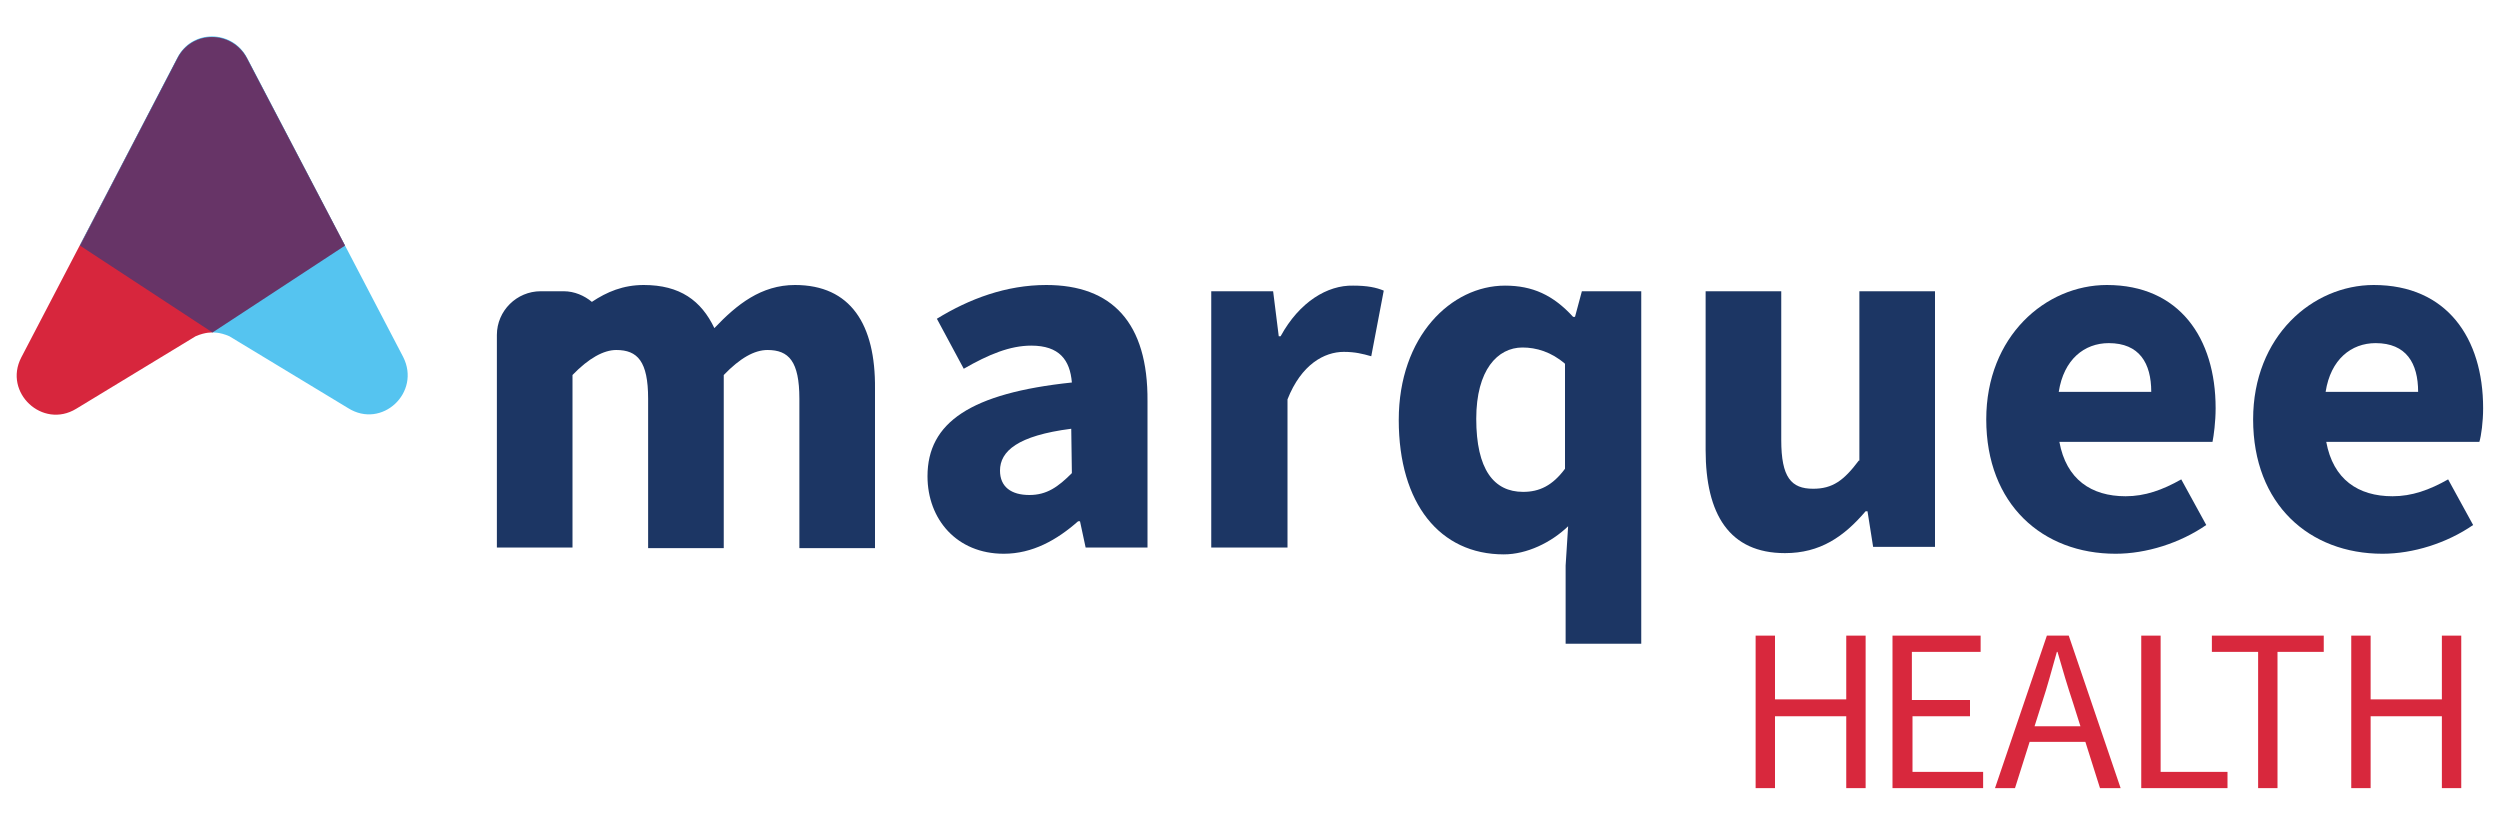
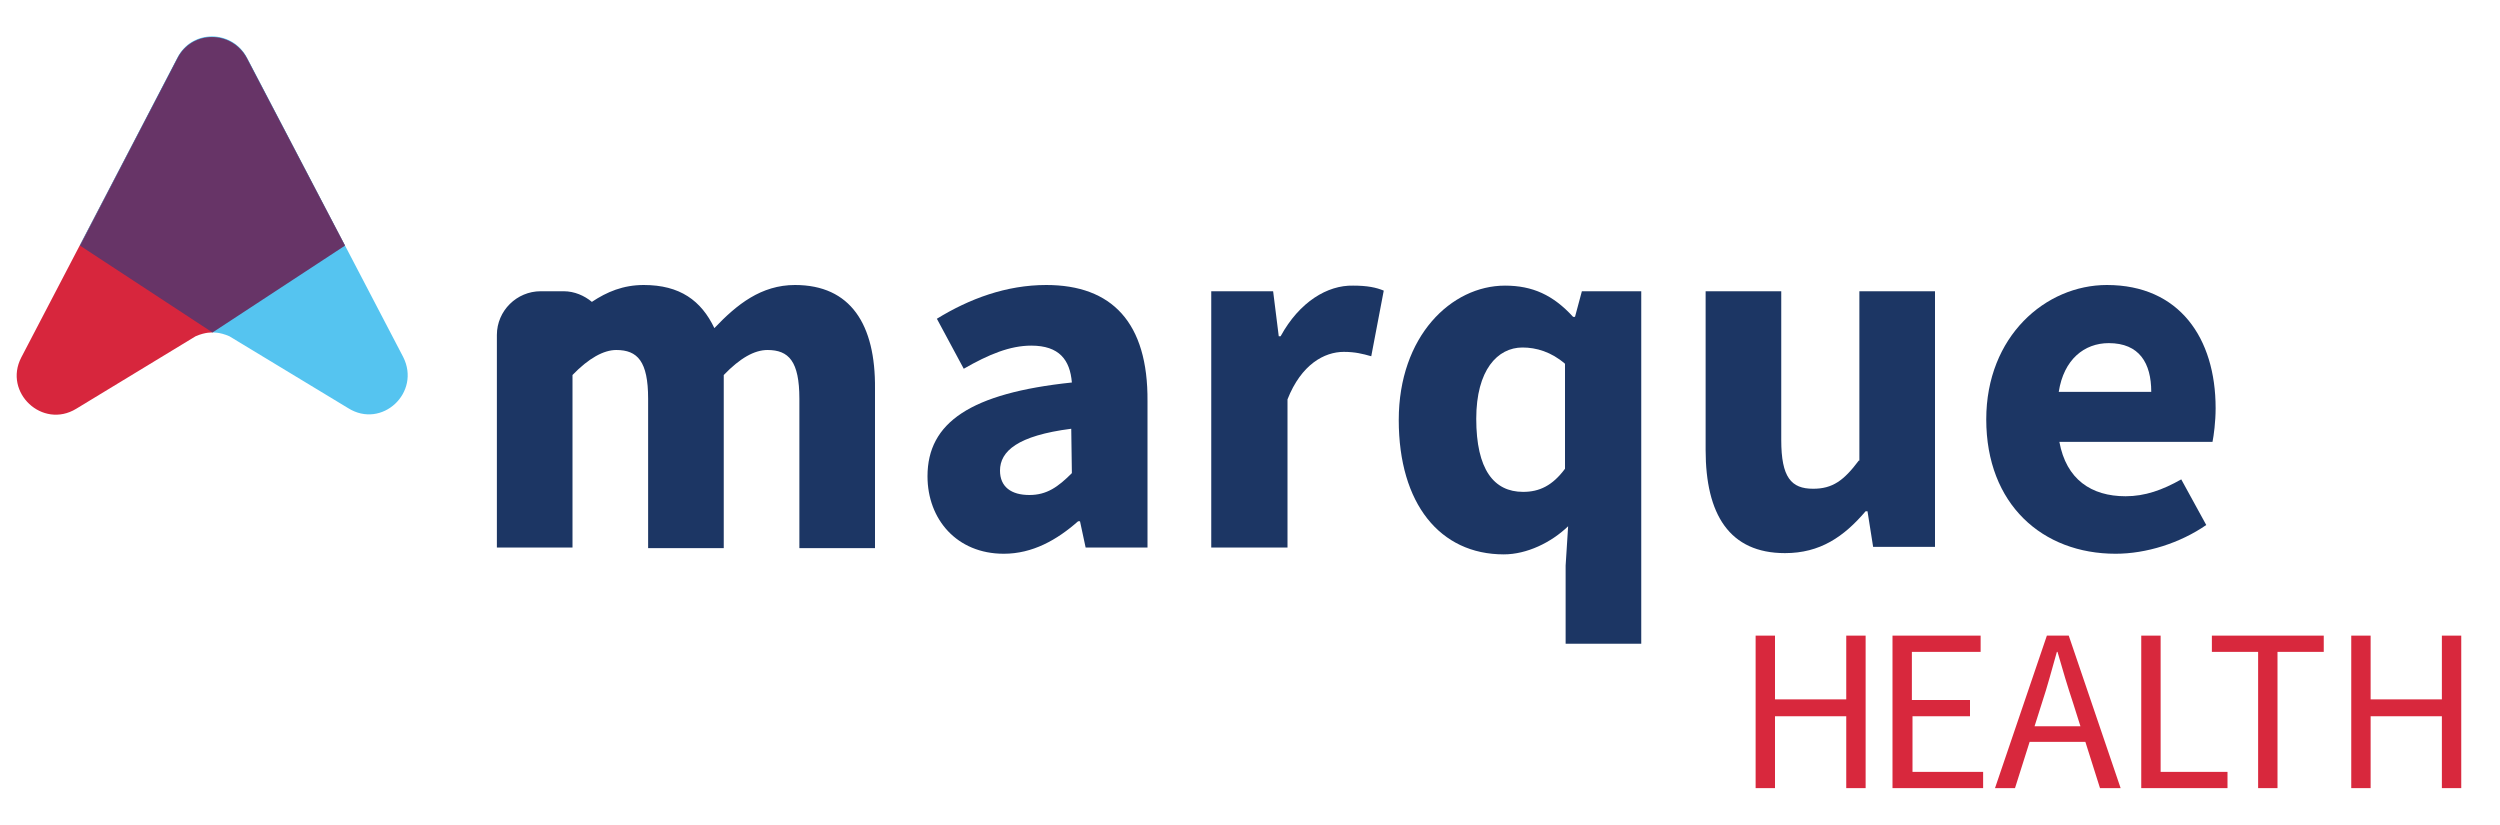
<svg xmlns="http://www.w3.org/2000/svg" version="1.1" id="Layer_1" x="0px" y="0px" viewBox="0 0 400 132" style="enable-background:new 0 0 400 132;" xml:space="preserve">
  <style type="text/css">
	.st0{fill:#D8283D;}
	.st1{fill:#95505D;}
	.st2{fill:#1C3664;}
	.st3{fill:#D7263D;}
	.st4{fill:#55C4F0;}
	.st5{fill:#673467;}
</style>
  <g>
    <g id="Layer_1_00000021085109768930299230000008966505697541380244_">
      <path class="st0" d="M280.9,101.7h3.1v10.2h11.4v-10.2h3.1v24.4h-3.1v-11.5H284v11.5h-3.1L280.9,101.7L280.9,101.7z" />
      <path class="st0" d="M302.8,101.7h14.1v2.6h-11v7.7h9.3v2.6H306v8.9h11.3v2.6h-14.5V101.7z" />
      <path class="st0" d="M327.5,101.7h3.5l8.3,24.4H336l-4.3-13.6c-0.9-2.7-1.7-5.4-2.5-8.2h-0.1c-0.8,2.8-1.5,5.5-2.4,8.2l-4.3,13.6    h-3.2L327.5,101.7z M323.6,116.2h11.3v2.5h-11.3V116.2z" />
      <path class="st0" d="M342.6,101.7h3.1v21.8h10.7v2.6h-13.8V101.7z" />
      <path class="st0" d="M361.3,104.3h-7.4v-2.6h17.9v2.6h-7.4v21.8h-3.1L361.3,104.3L361.3,104.3z" />
      <path class="st0" d="M376.2,101.7h3.1v10.2h11.4v-10.2h3.1v24.4h-3.1v-11.5h-11.4v11.5h-3.1V101.7z" />
      <path class="st1" d="M34,52.2" />
      <g>
        <path class="st2" d="M127.2,45.6c-5.4,0-9.3,3.1-12.9,6.9c-2.1-4.4-5.5-6.9-11.3-6.9c-3.3,0-5.9,1.1-8.3,2.7     c-1.2-1-2.8-1.7-4.5-1.7h-0.8l0,0h-2.9c-3.8,0-7,3.1-7,7v34h12.1V60c2.6-2.7,5-4,7-4c3.4,0,5.1,1.8,5.1,7.8v23.9h12.1V60     c2.6-2.7,4.9-4,7-4c3.4,0,5.1,1.8,5.1,7.8v23.9H140V62.2C140.1,51.9,136.1,45.6,127.2,45.6z" />
        <path class="st2" d="M167.4,45.6c-6.4,0-12.3,2.2-17.5,5.4l4.3,8c4-2.3,7.4-3.7,10.8-3.7c4.5,0,6.2,2.3,6.5,5.9     c-16.2,1.7-23.1,6.4-23.1,15c0,6.9,4.7,12.4,12.2,12.4c4.6,0,8.5-2.2,11.9-5.2h0.3l0.9,4.2h9.9V64.2     C183.7,51.6,177.9,45.6,167.4,45.6z M171.5,75.7c-2.2,2.2-4,3.5-6.8,3.5c-2.9,0-4.7-1.3-4.7-3.9c0-3.1,2.8-5.6,11.4-6.7     L171.5,75.7L171.5,75.7z" />
        <path class="st2" d="M204.9,53.8h-0.3l-0.9-7.2h-9.9v41H206V63.9c2.2-5.6,5.9-7.6,9-7.6c1.8,0,3,0.3,4.4,0.7l2-10.5     c-1.2-0.5-2.6-0.8-4.9-0.8C212.4,45.6,207.9,48.3,204.9,53.8z" />
        <path class="st2" d="M252,50.7h-0.3c-3.2-3.5-6.5-5-10.9-5c-8.6,0-17,8.1-17,21.5c0,13.4,6.6,21.5,16.8,21.5     c3.7,0,7.6-1.9,10.3-4.5l-0.4,6.3v12.5h12.1V46.6h-9.5L252,50.7z M250.4,75c-2,2.7-4.1,3.7-6.7,3.7c-4.7,0-7.5-3.6-7.5-11.7     c0-7.8,3.4-11.4,7.4-11.4c2.2,0,4.6,0.7,6.8,2.6L250.4,75L250.4,75z" />
        <path class="st2" d="M297.4,73.7c-2.4,3.2-4.2,4.5-7.3,4.5c-3.5,0-5.1-1.8-5.1-7.8V46.6h-12.1v25.4c0,10.3,3.8,16.5,12.7,16.5     c5.6,0,9.4-2.6,12.9-6.7h0.3l0.9,5.7h9.9V46.6h-12.1V73.7z" />
        <path class="st2" d="M337.1,45.6c-9.8,0-19.3,8.2-19.3,21.5c0,13.6,9,21.5,20.7,21.5c4.9,0,10.3-1.7,14.5-4.6l-4-7.3     c-3,1.7-5.8,2.7-8.9,2.7c-5.5,0-9.5-2.7-10.6-8.7H354c0.2-1,0.5-3.2,0.5-5.4C354.5,54.1,348.7,45.6,337.1,45.6z M329.4,62.7     c0.8-5.2,4.1-7.8,8-7.8c4.9,0,6.8,3.2,6.8,7.8H329.4z" />
-         <path class="st2" d="M397.3,65.3c0-11.2-5.8-19.7-17.5-19.7c-9.8,0-19.3,8.2-19.3,21.5c0,13.6,9,21.5,20.7,21.5     c4.9,0,10.3-1.7,14.5-4.6l-4-7.3c-3,1.7-5.8,2.7-8.9,2.7c-5.5,0-9.5-2.7-10.6-8.7h24.5C397,69.7,397.3,67.5,397.3,65.3z      M372.1,62.7c0.8-5.2,4.1-7.8,8-7.8c4.9,0,6.8,3.2,6.8,7.8H372.1z" />
      </g>
    </g>
    <g id="Layer_4">
      <path class="st3" d="M55.2,39.3l-15.7-30c-2.4-4.5-8.8-4.5-11.1,0l-25,47.9c-2.9,5.6,3.4,11.5,8.8,8.2l19.1-11.6    c1.6-0.7,2.7-0.6,2.7-0.6v-1L55.2,39.3z" />
    </g>
    <g id="Layer_3">
      <path class="st4" d="M64.5,57.1l-25-47.9c-2.4-4.5-8.8-4.5-11.1,0l-15.6,30L34,52.2v1c0,0,1.1-0.1,2.7,0.6l19,11.5    C61.1,68.7,67.4,62.8,64.5,57.1z" />
    </g>
    <g id="Layer_2_00000023250967748332726320000006110359826728277948_">
      <path class="st5" d="M12.8,39.3L34,53.2l21.2-13.9l-15.7-30c-2.4-4.5-8.8-4.5-11.1,0L12.8,39.3z" />
    </g>
  </g>
</svg>